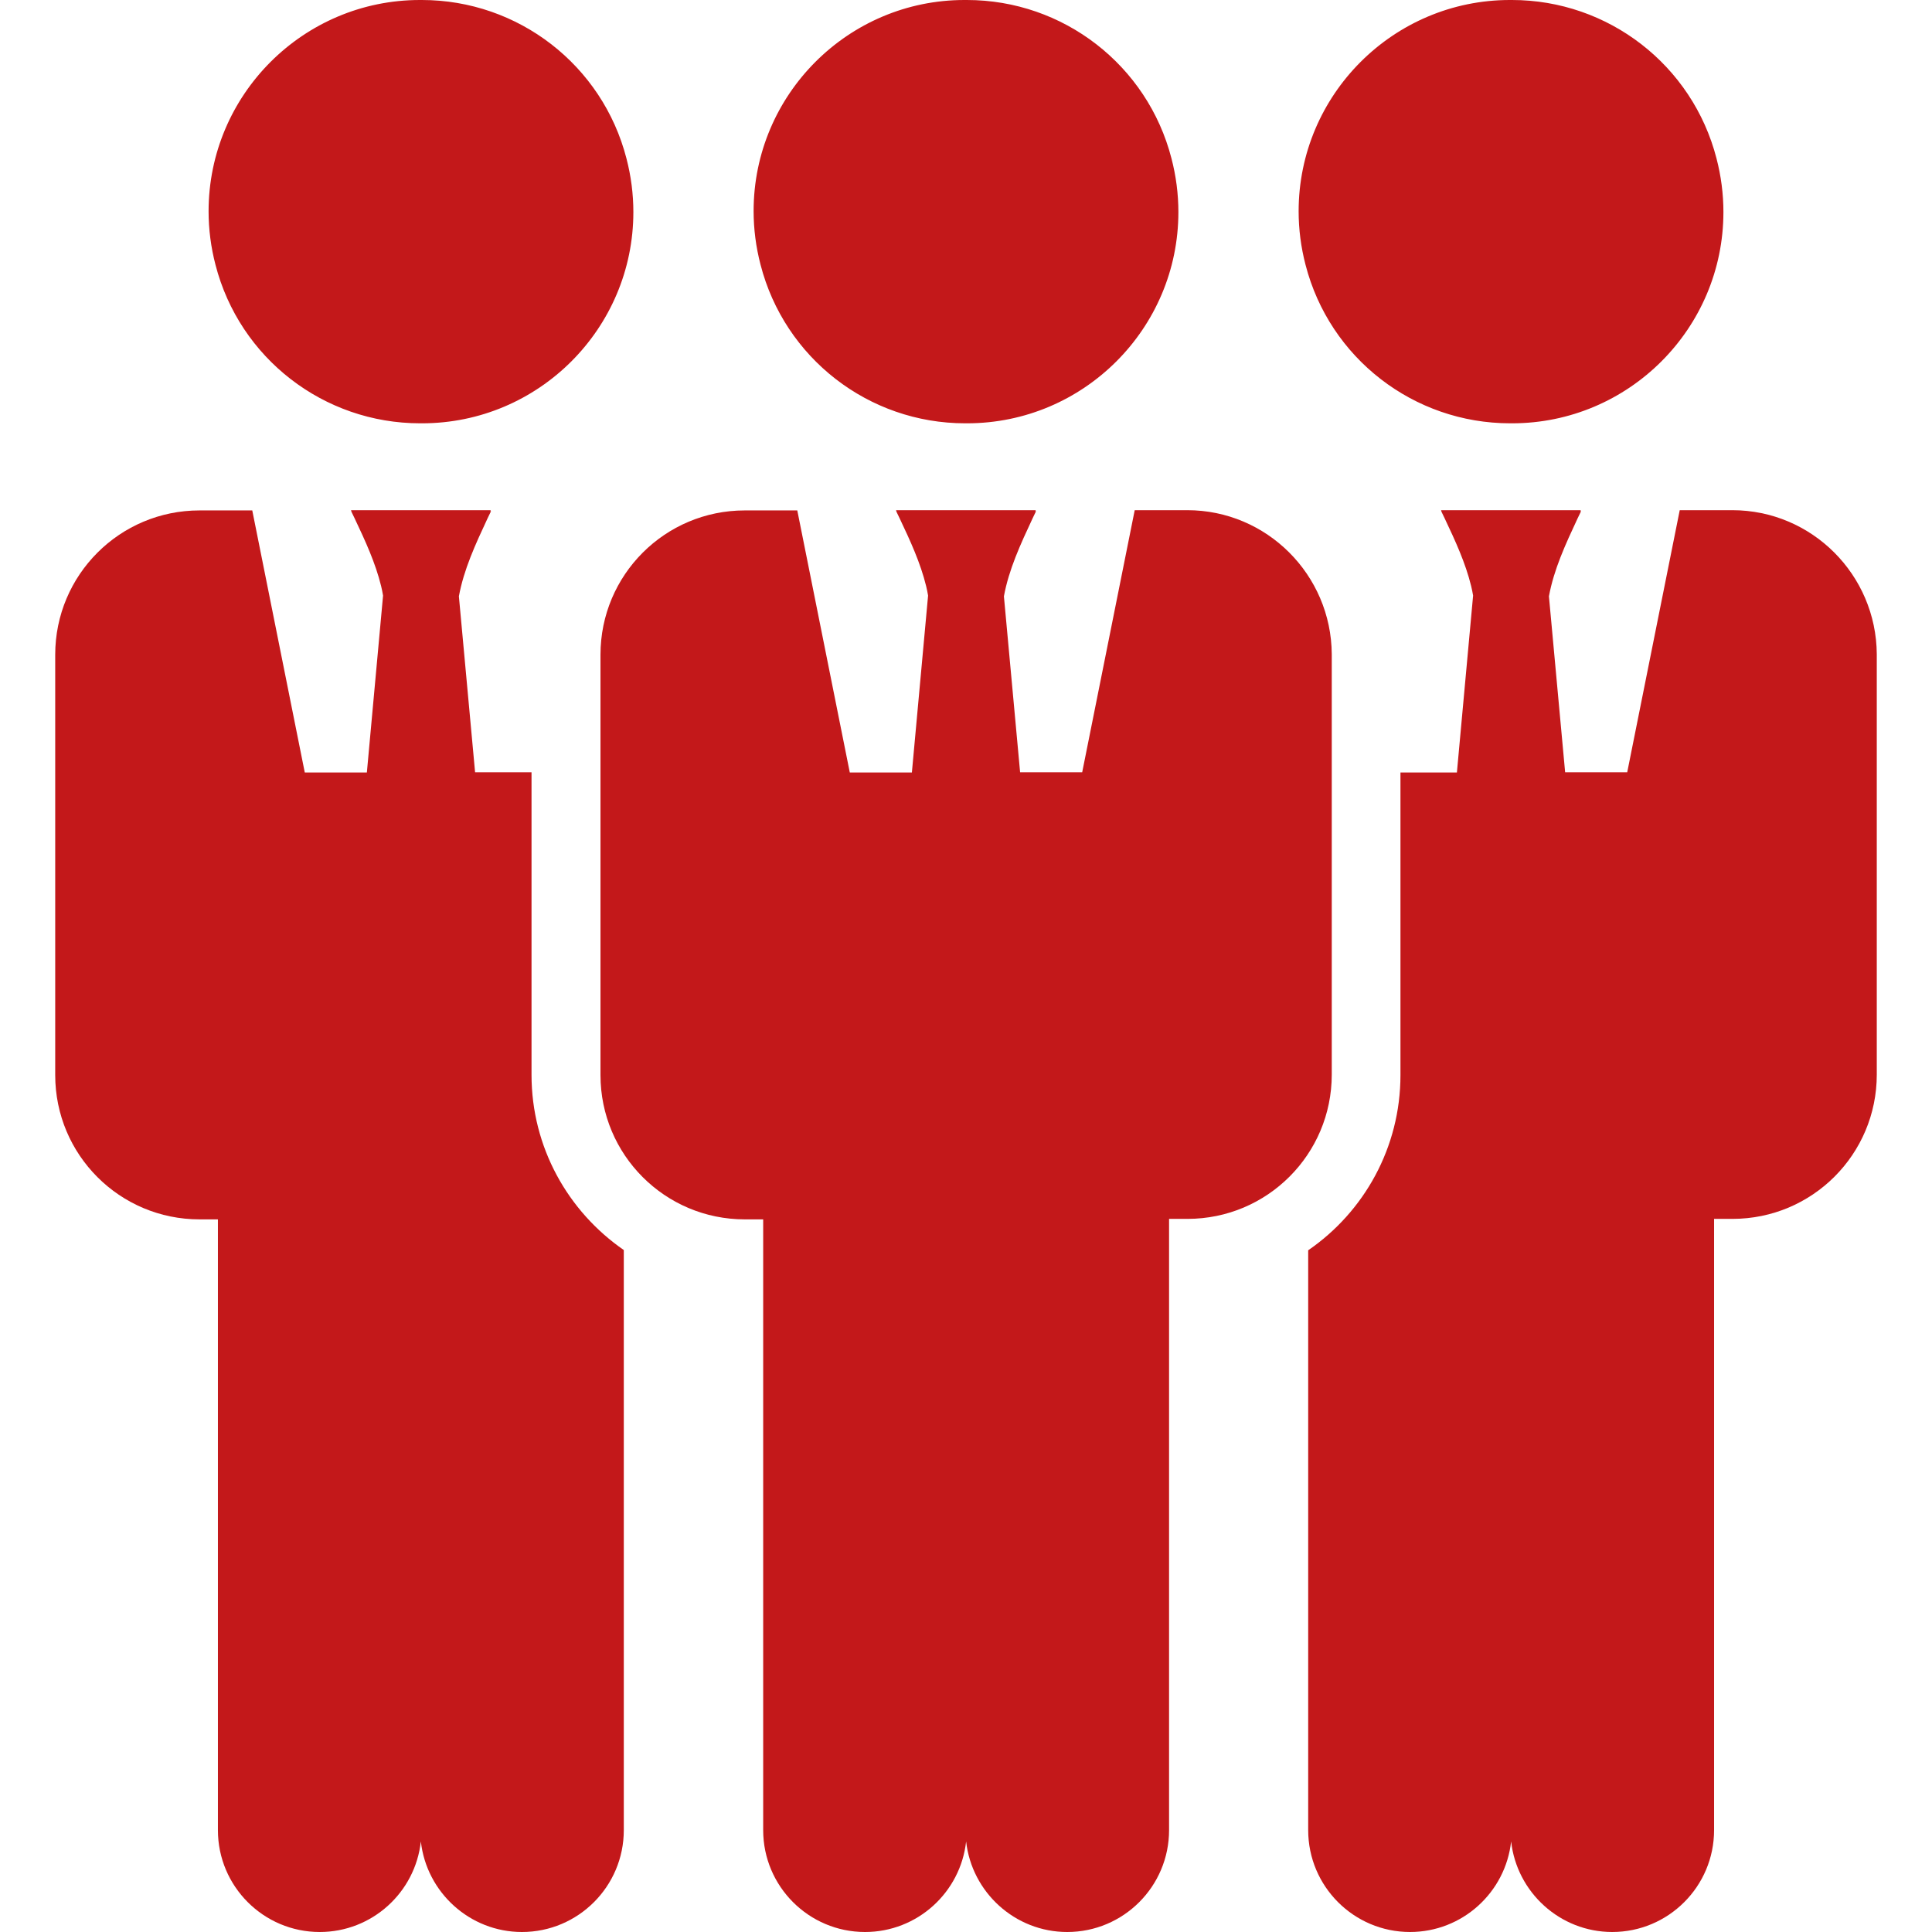
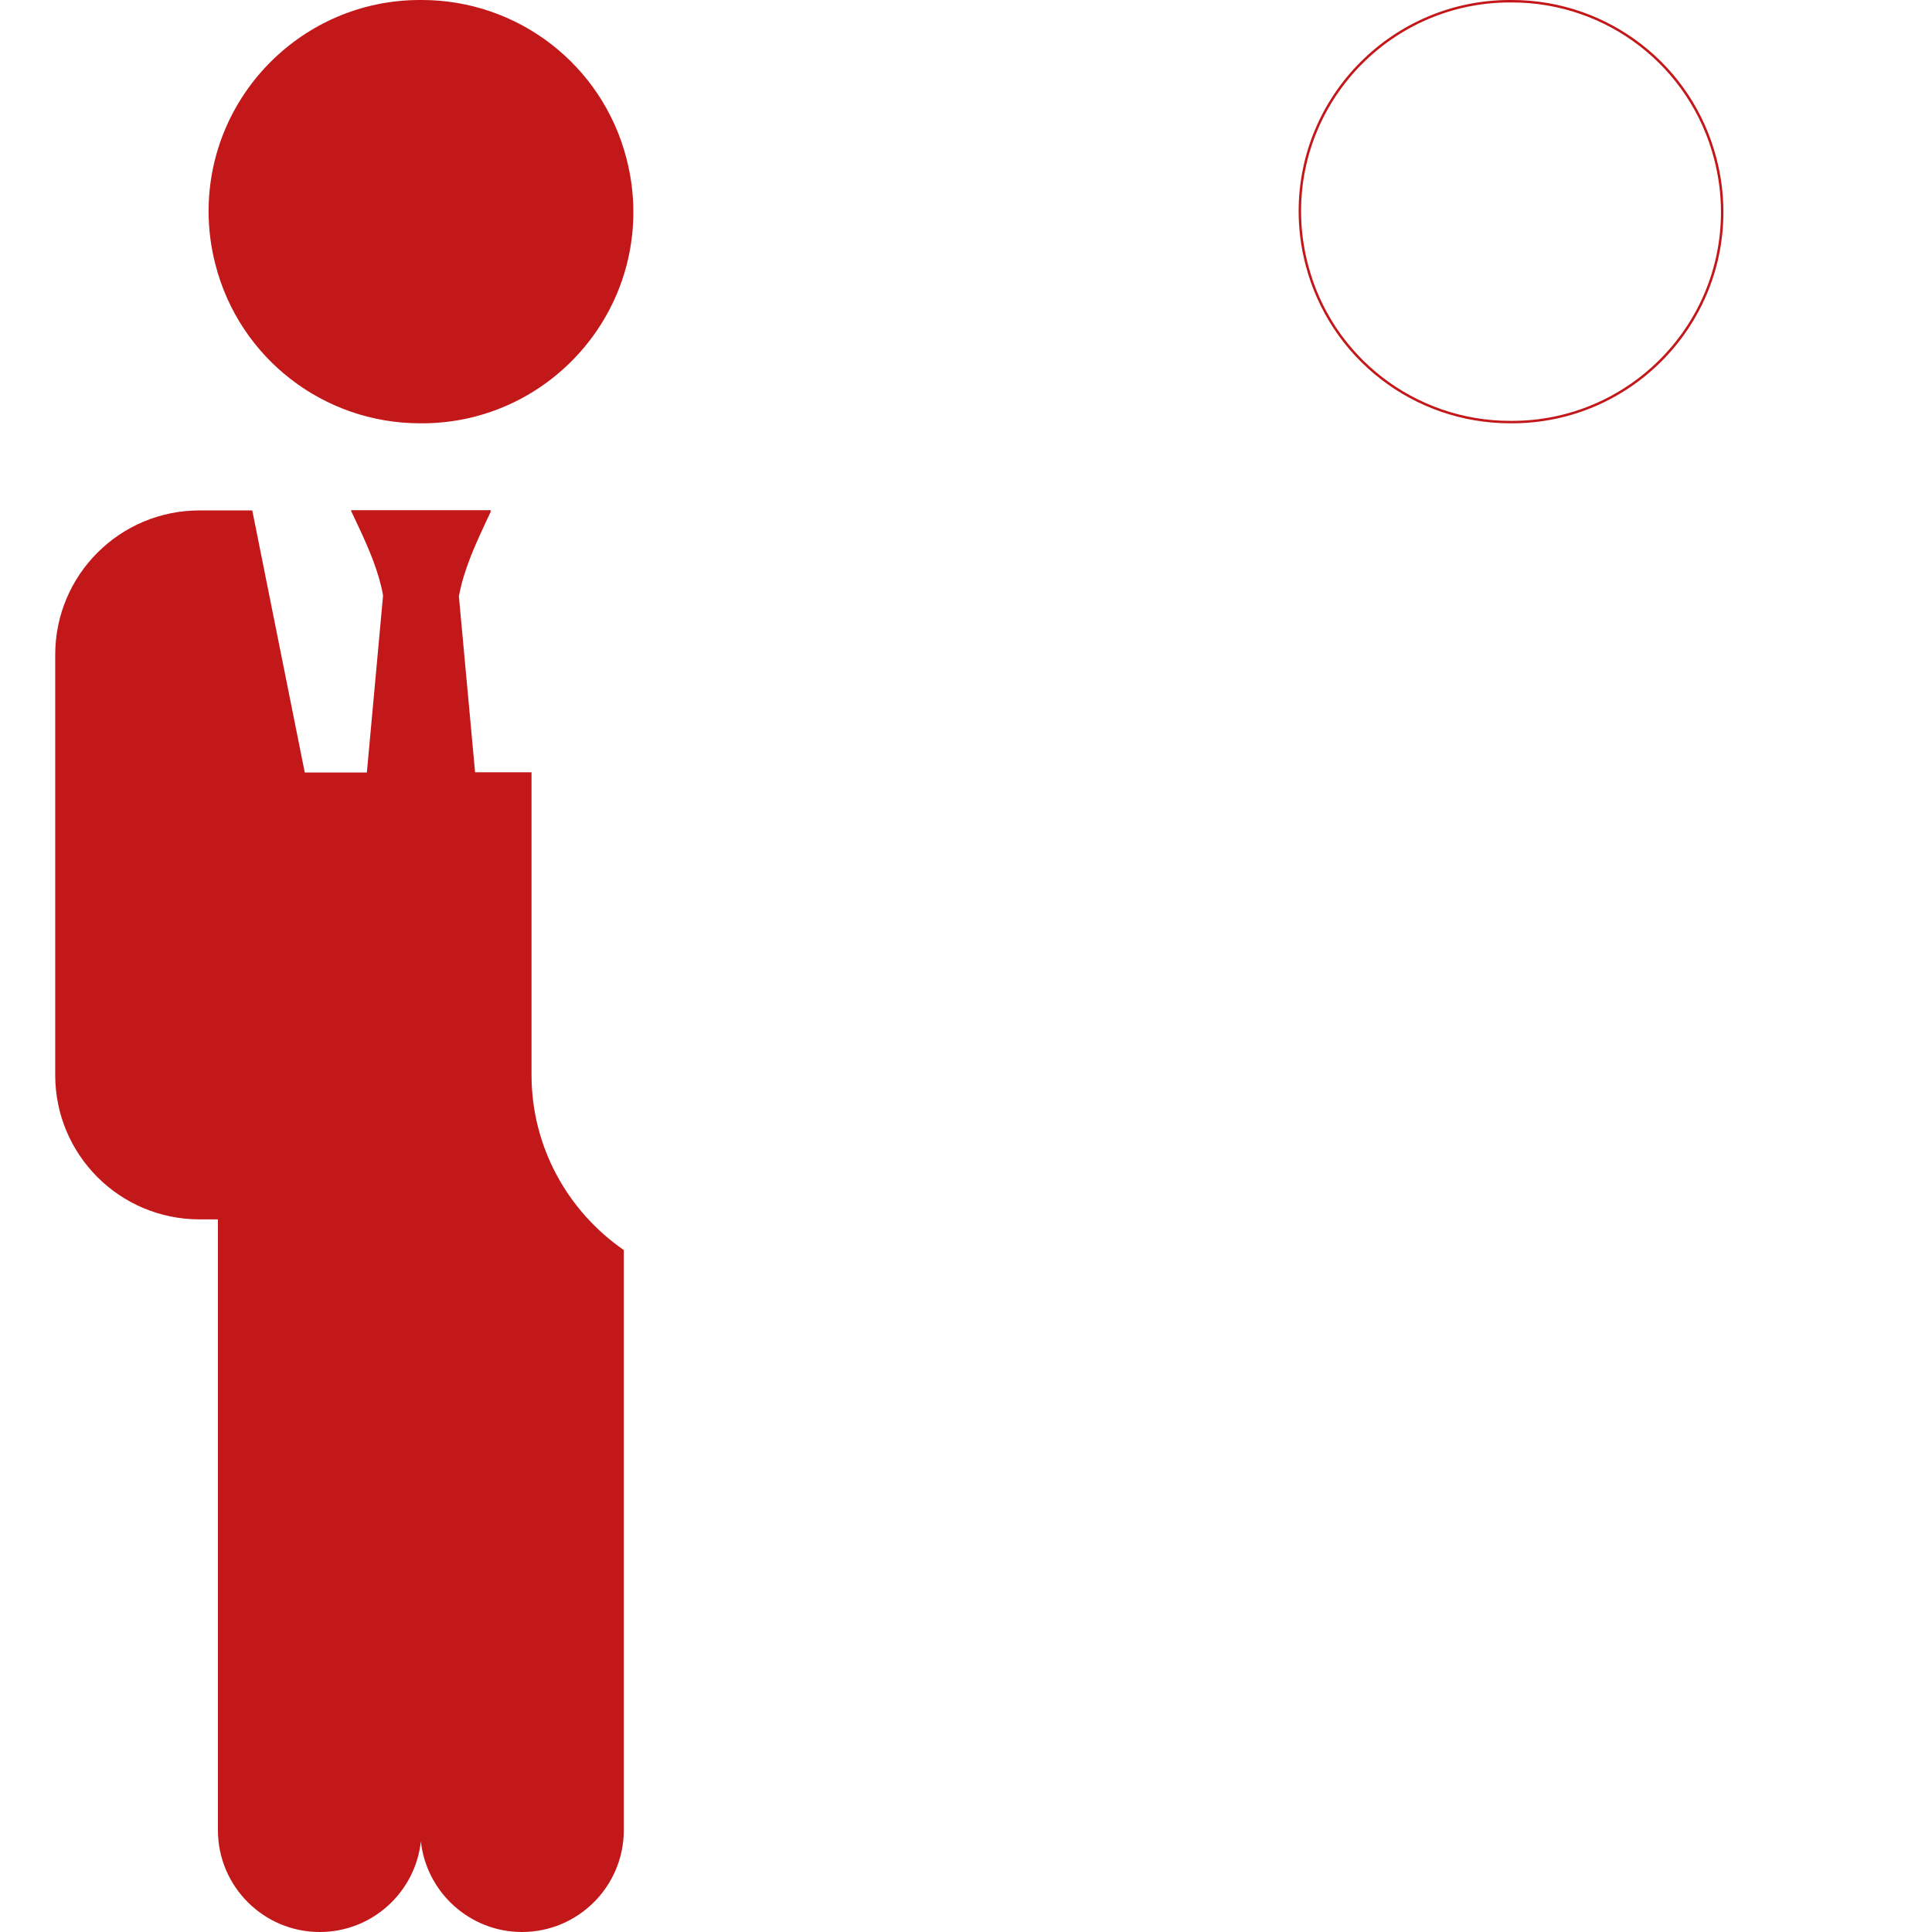
<svg xmlns="http://www.w3.org/2000/svg" fill="#c3181a" version="1.1" id="Capa_1" width="800px" height="800px" viewBox="0 0 787.3 787.3" xml:space="preserve">
  <g>
    <g>
      <g>
-         <path d="M393.3,172c0.1,0,0.2,0,0.399,0c0.101,0,0.2,0,0.4,0c47.3,0,85.599-38.3,85.599-85.6c0-7.5-1-14.8-2.799-21.7     c-9.5-36.9-43-64.2-82.9-64.2c-0.101,0-0.2,0-0.4,0c-0.1,0-0.2,0-0.4,0c-47.3-0.1-85.6,38.3-85.6,85.5c0,7.5,1,14.8,2.8,21.7     C319.899,144.7,353.399,172,393.3,172z" />
-         <path d="M394.1,172.5h-0.8c-39.318,0-73.607-26.596-83.385-64.676C308.047,100.663,307.1,93.319,307.1,86     c0-47.421,38.542-86,85.915-86H394c39.307,0,73.595,26.554,83.384,64.575c1.867,7.163,2.814,14.507,2.814,21.825     C480.199,133.875,441.575,172.5,394.1,172.5z M393.015,1C346.192,1,308.1,39.131,308.1,86c0,7.234,0.937,14.492,2.784,21.574     c9.664,37.64,43.555,63.926,82.417,63.926h0.8c46.923,0,85.099-38.176,85.099-85.1c0-7.233-0.937-14.492-2.782-21.574     C466.741,27.246,432.85,1,394,1H393.015z" />
-       </g>
-       <path d="M483.8,207.9h-21.4L441,314.7h-25.301l-6.6-71.7c2-10.9,6.701-21.1,11.701-31.8c0,0,0.898-1.9,1.398-2.9l0,0    c-0.1,0-0.199,0-0.299,0c0.1-0.1,0.1-0.3,0.199-0.4c-30,0-27.599,0-57,0l0,0c0.1,0.1,0.1,0.2,0.2,0.4h-0.101l0,0    c0.5,1,1.4,2.9,1.4,2.9c4.4,9.3,8.5,18.2,10.8,27.6c0.3,1.3,0.601,2.6,0.8,3.9l-6.6,72.1h-25.3l-21.4-106.8H303.5    c-32.5,0-58.8,26.3-58.8,58.8v171.3c0,32.5,26.3,58.8,58.8,58.8h7.5v248.9c0,22.9,18.6,41.5,41.5,41.5    c21.3,0,38.899-16.1,41.199-36.9c2.3,20.7,19.9,36.9,41.201,36.9c22.9,0,41.5-18.6,41.5-41.5V496.7h7.5    c32.5,0,58.799-26.301,58.799-58.801V266.6C542.5,234.2,516.199,207.9,483.8,207.9z" />
+         </g>
    </g>
    <g>
-       <path d="M615.4,172c0.1,0,0.199,0,0.4,0c0.1,0,0.199,0,0.398,0c47.301,0,85.602-38.3,85.602-85.6c0-7.5-1-14.8-2.801-21.7    c-9.5-36.9-43-64.2-82.9-64.2c-0.1,0-0.199,0-0.4,0c-0.1,0-0.199,0-0.398,0c-47.301,0-85.602,38.3-85.602,85.6    c0,7.5,1,14.8,2.801,21.7C542,144.7,575.5,172,615.4,172z" />
      <path d="M616.199,172.5H615.4c-39.307,0-73.596-26.554-83.385-64.576c-1.868-7.16-2.816-14.504-2.816-21.825    c0-47.476,38.625-86.1,86.102-86.1h0.799c39.307,0,73.596,26.554,83.385,64.575c1.868,7.16,2.816,14.504,2.816,21.825    C702.3,133.875,663.675,172.5,616.199,172.5z M615.3,1c-46.925,0-85.102,38.175-85.102,85.1c0,7.236,0.937,14.494,2.784,21.574    c9.676,37.581,43.566,63.827,82.417,63.827h0.799c46.925,0,85.102-38.176,85.102-85.1c0-7.236-0.937-14.494-2.784-21.574    C688.84,27.246,654.95,1,616.099,1H615.3z" />
    </g>
-     <path d="M705.9,207.9h-21.4l-21.4,106.8H637.8l-6.602-71.7c2-10.9,6.701-21.1,11.701-31.8c0,0,0.9-1.9,1.4-2.9   c-0.102,0-0.201,0-0.301,0c0.1-0.1,0.1-0.3,0.199-0.4c-30,0-27.6,0-57,0l0,0c0.102,0.1,0.102,0.2,0.201,0.4h-0.1l0,0   c0.5,1,1.398,2.9,1.398,2.9c4.4,9.3,8.5,18.2,10.801,27.6c0.301,1.3,0.6,2.6,0.801,3.9l-6.602,72.1h-23v123.3   c0,29.601-14.898,55.8-37.6,71.4v236.3c0,22.9,18.6,41.5,41.5,41.5c21.301,0,38.9-16.1,41.201-36.9   c2.299,20.7,19.9,36.9,41.199,36.9c22.9,0,41.5-18.6,41.5-41.5V496.7h7.5c32.5,0,58.801-26.301,58.801-58.801V266.6   C764.599,234.2,738.3,207.9,705.9,207.9z" />
    <g>
      <path d="M171.2,172c0.1,0,0.2,0,0.4,0c0.1,0,0.2,0,0.4,0c47.3,0,85.6-38.3,85.6-85.6c0-7.5-1-14.8-2.8-21.7    c-9.5-36.9-43-64.2-82.9-64.2c-0.1,0-0.2,0-0.4,0c-0.1,0-0.2,0-0.4,0c-47.3,0-85.6,38.3-85.6,85.6c0,7.5,1,14.8,2.8,21.7    C97.8,144.7,131.3,172,171.2,172z" />
      <path d="M172,172.5h-0.8c-39.307,0-73.595-26.554-83.384-64.576C85.947,100.763,85,93.42,85,86.1C85,38.624,123.624,0,171.1,0h0.8    c39.307,0,73.596,26.554,83.385,64.575c1.868,7.162,2.815,14.505,2.815,21.825C258.1,133.875,219.475,172.5,172,172.5z M171.1,1    C124.175,1,86,39.175,86,86.1c0,7.235,0.937,14.494,2.784,21.574C98.459,145.254,132.35,171.5,171.2,171.5h0.8    c46.924,0,85.1-38.176,85.1-85.1c0-7.234-0.937-14.493-2.784-21.574C244.641,27.246,210.75,1,171.899,1H171.1z" />
    </g>
    <path d="M216.6,438V314.7h-23L187,243c2-10.9,6.7-21.1,11.7-31.8c0,0,0.9-1.9,1.4-2.9c-0.1,0-0.2,0-0.3,0c0.1-0.1,0.1-0.3,0.2-0.4   c-30,0-27.6,0-57,0l0,0c0.1,0.1,0.1,0.2,0.2,0.4h-0.1l0,0c0.5,1,1.4,2.9,1.4,2.9c4.4,9.3,8.5,18.2,10.8,27.6   c0.3,1.3,0.6,2.6,0.8,3.9l-6.6,72.1h-25.3L102.8,208H81.3c-32.5,0-58.8,26.3-58.8,58.8v171.3c0,32.5,26.3,58.8,58.8,58.8h7.5v248.9   c0,22.9,18.6,41.5,41.5,41.5c21.3,0,38.9-16.1,41.2-36.9c2.3,20.7,19.9,36.9,41.2,36.9c22.9,0,41.5-18.6,41.5-41.5v-236.4   C231.5,493.7,216.6,467.6,216.6,438z" />
  </g>
</svg>